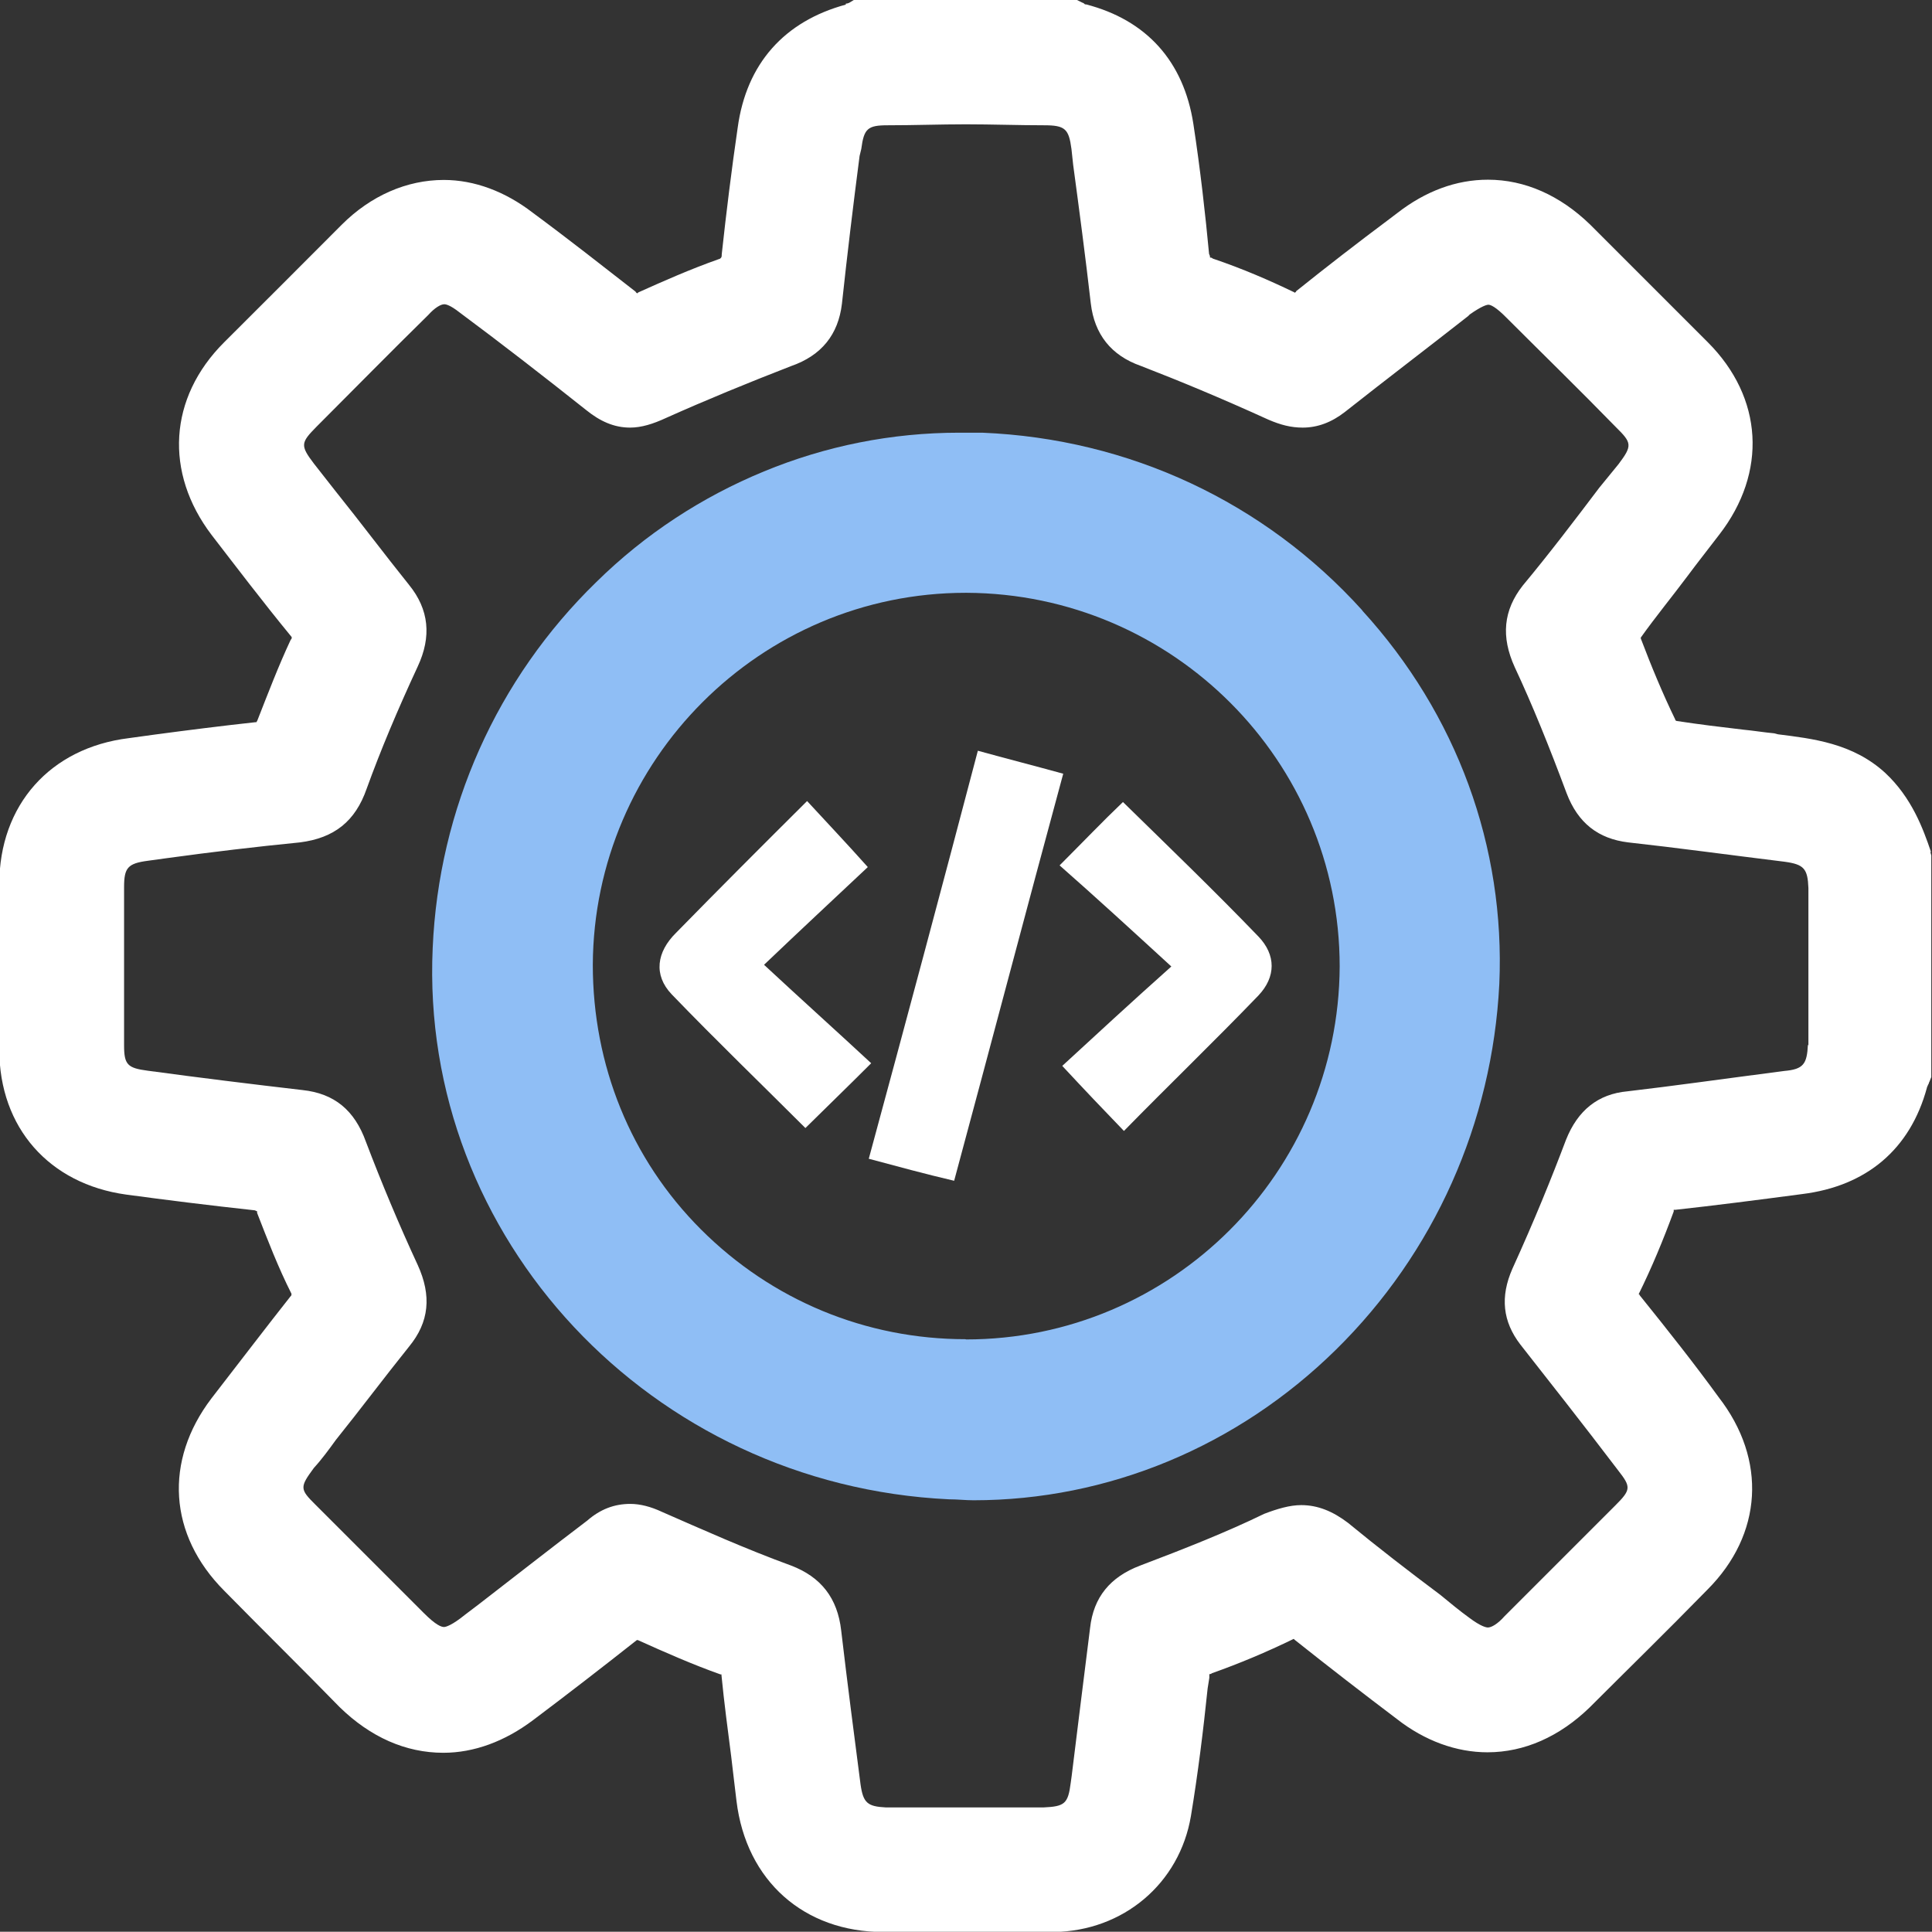
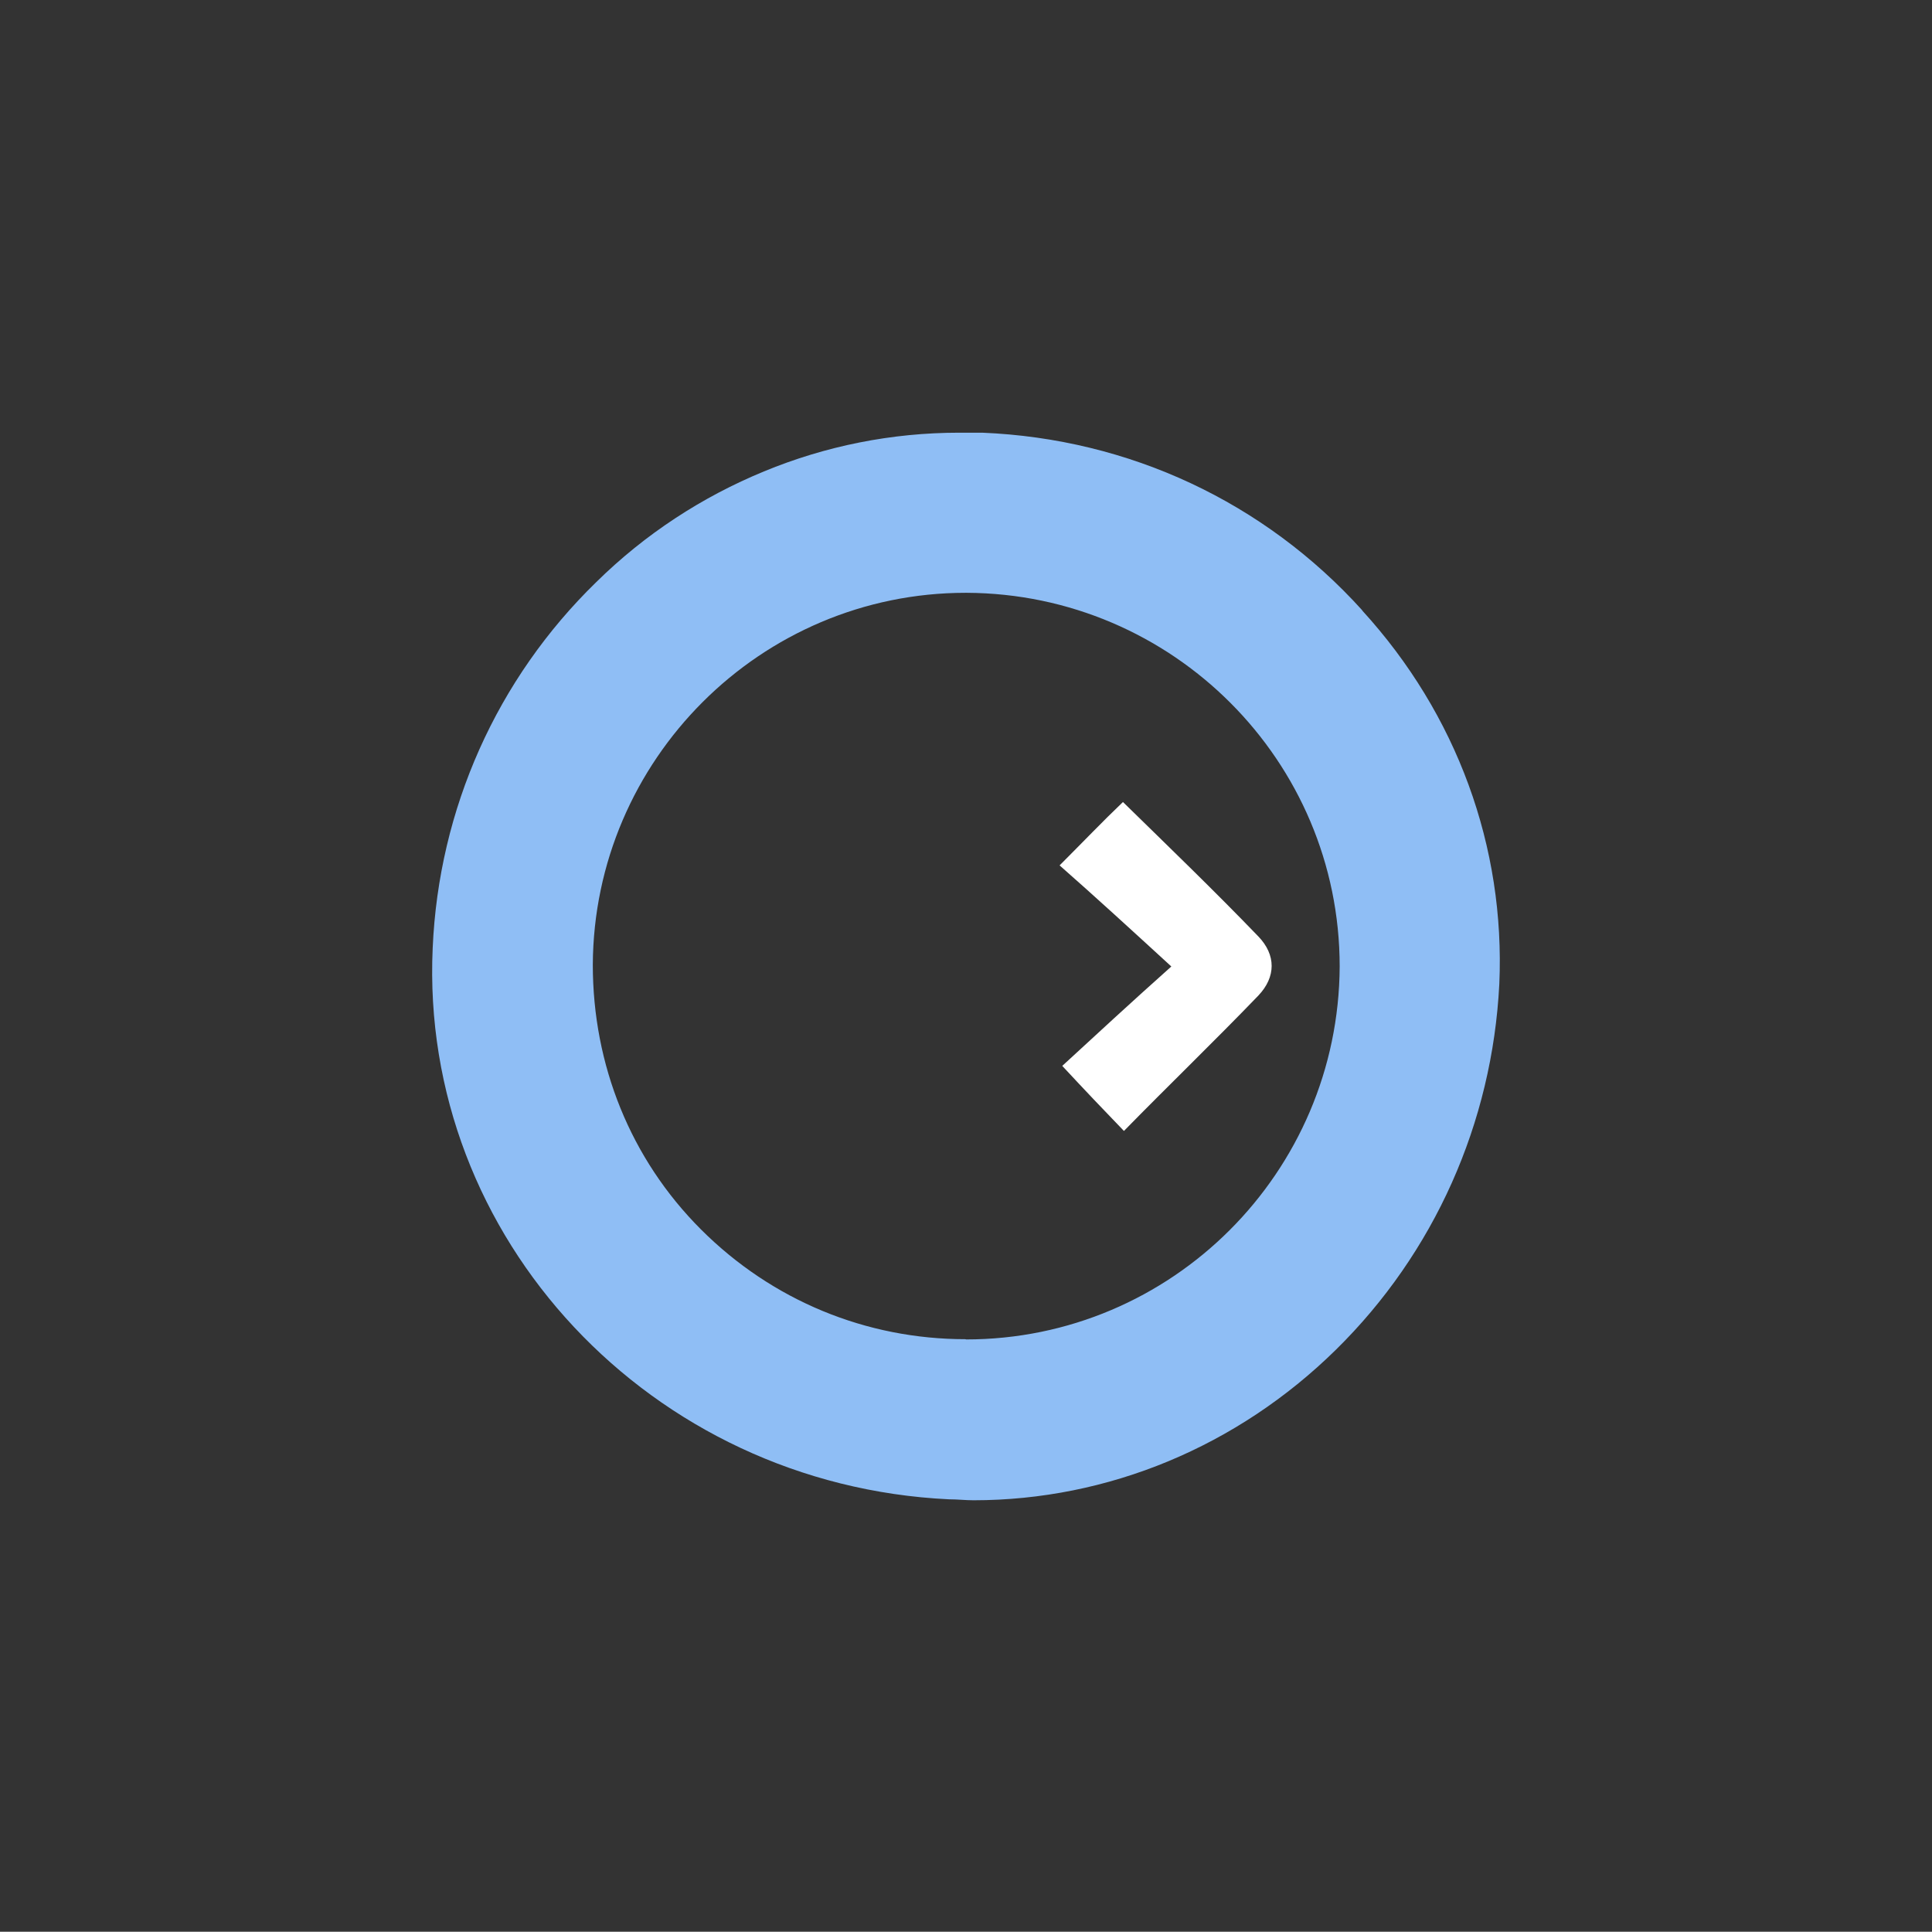
<svg xmlns="http://www.w3.org/2000/svg" id="Layer_2" data-name="Layer 2" viewBox="0 0 79.88 79.87">
  <rect x="0" y="0" width="79.88" height="79.87" fill="#333333" stroke="none" />
  <defs>
    <style>
      .cls-1 {
        fill: #fff;
      }

      .cls-2 {
        fill: #8fbef5;
      }
    </style>
  </defs>
  <g id="Layer_1-2" data-name="Layer 1">
    <g>
      <g>
-         <path class="cls-1" d="M79.84,35.23c-.33-.98-.8-2.25-1.89-3.27-1.35-1.24-3.02-1.42-4.44-1.6l-.15-.04c-.44-.04-.84-.11-1.27-.15-.94-.11-1.85-.22-2.76-.36-.04,0-.07-.04-.07-.07-.51-1.05-.98-2.18-1.42-3.34v-.04c.62-.87,1.31-1.71,1.93-2.54,.43-.58,.87-1.13,1.31-1.71,2-2.58,1.82-5.67-.47-7.96l-4.87-4.87c-1.24-1.2-2.69-1.85-4.22-1.85-1.31,0-2.58,.47-3.75,1.38l-.33,.25c-1.27,.95-2.58,1.96-3.85,2.98,0,.04-.04,.04-.07,.07,0-.04-.04-.04-.04-.04-.98-.47-2.07-.95-3.34-1.38-.04-.04-.07-.04-.11-.04,0-.04,0-.07-.04-.15-.15-1.6-.36-3.49-.65-5.38-.4-2.58-1.93-4.29-4.44-4.94h-.04s-.07-.07-.11-.07l-.22-.11h-9.23l-.18,.11s-.07,.04-.15,.04v.04c-2.54,.69-4.11,2.44-4.47,5.09-.25,1.71-.47,3.49-.66,5.24,0,.07,0,.11-.04,.15,0,0-.04,.04-.07,.04-1.24,.44-2.29,.91-3.34,1.38l-.04,.04s-.07-.04-.07-.07c-1.35-1.05-2.73-2.14-4.26-3.27-1.13-.87-2.4-1.35-3.67-1.35-1.53,0-3.02,.65-4.22,1.85-1.63,1.64-3.27,3.27-4.87,4.87-2.29,2.29-2.47,5.38-.51,7.96,.98,1.27,2.11,2.76,3.31,4.22v.04s0,.04-.04,.07c-.51,1.09-.94,2.22-1.38,3.34t-.04,.07h-.04c-1.38,.15-2.8,.33-4.15,.51l-1.09,.15c-3.24,.4-5.35,2.76-5.35,6.04v6.83c0,3.24,2.07,5.56,5.24,6,1.63,.22,3.38,.44,5.31,.65,.04,0,.07,.04,.11,.04v.07c.44,1.13,.87,2.25,1.42,3.34v.04s0,.04-.04,.07c-.98,1.24-2,2.58-3.27,4.22-1.96,2.58-1.78,5.64,.54,7.96,1.64,1.67,3.27,3.27,4.76,4.8,1.27,1.24,2.73,1.89,4.29,1.89,1.27,0,2.54-.47,3.71-1.35,1.45-1.09,2.91-2.22,4.29-3.31h.04c1.13,.51,2.29,1.02,3.42,1.42h.04v.04c.11,1.13,.26,2.25,.4,3.34,.07,.62,.15,1.24,.22,1.85,.4,3.31,2.8,5.42,6.07,5.42h7.05c2.87-.04,5.2-2,5.67-4.8,.29-1.75,.51-3.53,.69-5.27l.07-.44v-.15s.07,0,.11-.04c1.13-.4,2.25-.87,3.38-1.42t.04,.04c1.42,1.13,2.87,2.25,4.22,3.27,1.16,.91,2.47,1.38,3.75,1.38,1.53,0,2.98-.65,4.22-1.85,1.53-1.53,3.13-3.09,4.87-4.87,2.29-2.29,2.47-5.38,.47-7.96-.98-1.35-2.07-2.73-3.27-4.22,0,0,0-.04-.04-.04,.54-1.09,1.02-2.25,1.45-3.42v-.07h.07c1.64-.18,3.35-.4,5.24-.65,2.66-.33,4.47-1.85,5.16-4.4,0-.04,.04-.07,.04-.11,.04-.04,.04-.11,.07-.15l.07-.18v-9.16l-.04-.15Zm-5.09,7.96c-.04,.8-.18,1.02-.98,1.09-2.54,.33-4.58,.62-6.47,.84-1.24,.11-2.07,.8-2.55,2-.62,1.64-1.31,3.34-2.22,5.34-.51,1.16-.4,2.18,.33,3.13,1.2,1.53,2.55,3.24,4.04,5.2,.54,.69,.54,.8-.11,1.45l-4.58,4.58c-.29,.33-.55,.47-.69,.47-.07,0-.29-.04-.77-.4-.4-.29-.8-.62-1.2-.95-1.27-.95-2.58-1.96-3.82-2.98-.62-.47-1.24-.73-1.93-.73-.47,0-.98,.15-1.53,.36-1.56,.76-3.31,1.45-5.13,2.14-1.24,.47-1.93,1.31-2.07,2.58-.26,2.04-.51,4.11-.76,6.11l-.04,.29c-.11,.87-.25,.98-1.13,1.02h-6.51c-.76-.04-.94-.18-1.05-.95-.25-1.93-.54-4.14-.8-6.36-.15-1.35-.84-2.22-2.07-2.69-1.89-.69-3.67-1.49-5.34-2.22-.47-.22-.91-.33-1.31-.33-.66,0-1.24,.22-1.78,.69-1.49,1.13-3.02,2.33-4.47,3.45l-.58,.44c-.54,.44-.8,.51-.87,.51-.11,0-.33-.07-.84-.58-1.49-1.49-2.98-2.98-4.47-4.47-.66-.65-.66-.73-.07-1.53,.33-.36,.62-.76,.91-1.16,1.02-1.27,2-2.58,3.02-3.85,.84-1.02,.94-2.11,.36-3.38-.76-1.64-1.49-3.38-2.14-5.09-.47-1.31-1.31-2-2.62-2.14-2.15-.25-4.26-.51-6.4-.8-.84-.11-.98-.25-.98-1.05v-6.54c0-.8,.15-.98,.98-1.09l.8-.11c1.82-.25,3.67-.47,5.49-.65,1.42-.18,2.29-.87,2.76-2.22,.58-1.6,1.27-3.24,2.11-5.05,.58-1.24,.47-2.36-.36-3.38-1.02-1.27-2-2.58-3.02-3.85l-.91-1.16c-.58-.76-.54-.87,.11-1.53,1.53-1.53,3.06-3.09,4.62-4.62,.26-.29,.51-.44,.66-.44,.07,0,.25,.04,.62,.33,1.71,1.27,3.49,2.65,5.24,4.04,.58,.47,1.16,.73,1.82,.73,.47,0,.95-.15,1.49-.4,1.63-.73,3.38-1.45,5.16-2.14,1.27-.44,1.96-1.31,2.11-2.58,.22-2.04,.47-4.11,.73-6.11l.07-.29c.11-.84,.26-.98,1.09-.98,1.09,0,2.18-.04,3.24-.04s2.18,.04,3.23,.04c.87,0,1.02,.15,1.13,.98l.07,.65c.25,1.85,.51,3.82,.73,5.74,.15,1.27,.84,2.15,2.07,2.58,1.6,.62,3.27,1.31,5.27,2.22,.51,.22,.94,.33,1.42,.33,.62,0,1.2-.22,1.75-.65,1.71-1.35,3.42-2.65,5.09-3.96l.07-.07c.47-.33,.69-.4,.77-.4s.29,.07,.76,.55c1.49,1.49,3.02,2.98,4.51,4.51,.66,.65,.69,.76,.11,1.53l-.8,.98c-1.02,1.35-2.07,2.73-3.16,4.04-.8,1.02-.91,2.11-.33,3.38,.73,1.56,1.42,3.27,2.14,5.2,.47,1.24,1.31,1.89,2.55,2.04,2,.22,4.11,.51,6.47,.8,.8,.11,.95,.29,.98,1.09v6.51Z" />
        <path class="cls-2" d="M56.32,25.23c-4.04-4.47-9.63-7.09-15.71-7.34h-.95c-2.8,0-5.53,.55-8.07,1.6-2.55,1.05-4.91,2.58-6.94,4.58-4.11,4-6.51,9.38-6.76,15.12-.55,12,9.02,22.21,21.34,22.8,.36,0,.69,.04,1.02,.04,5.56,0,10.91-2.22,14.98-6.22,4.07-4,6.47-9.38,6.76-15.12,.25-5.67-1.75-11.16-5.67-15.45Zm-16.4,30.14c-4.11,0-8-1.6-10.94-4.54-2.91-2.91-4.47-6.8-4.47-10.94,.04-8.47,6.94-15.38,15.42-15.38h.04c8.51,.04,15.42,6.94,15.42,15.45-.04,8.51-6.94,15.42-15.45,15.42Z" />
      </g>
      <g>
-         <path class="cls-1" d="M43.96,31.99c-1.53,5.64-2.98,11.16-4.51,16.83-1.24-.29-2.29-.58-3.53-.91,1.53-5.64,3.02-11.2,4.51-16.87,1.2,.33,2.33,.62,3.53,.95Z" />
        <path class="cls-1" d="M52.03,41.16c-1.82,1.89-3.71,3.71-5.56,5.6-.84-.87-1.64-1.71-2.55-2.69,1.38-1.27,2.84-2.62,4.51-4.11-1.67-1.53-3.13-2.87-4.62-4.18,.98-.98,1.78-1.82,2.62-2.62,1.89,1.85,3.78,3.67,5.6,5.56,.73,.76,.73,1.67,0,2.44Z" />
-         <path class="cls-1" d="M36.03,43.95c-1.02,1.02-1.85,1.82-2.73,2.69-1.75-1.75-3.67-3.6-5.53-5.53-.76-.8-.62-1.75,.18-2.54,1.78-1.82,3.56-3.6,5.42-5.45,.8,.87,1.6,1.71,2.51,2.73-1.35,1.27-2.76,2.58-4.29,4.04,1.56,1.45,3.02,2.76,4.43,4.07Z" />
      </g>
    </g>
  </g>
</svg>